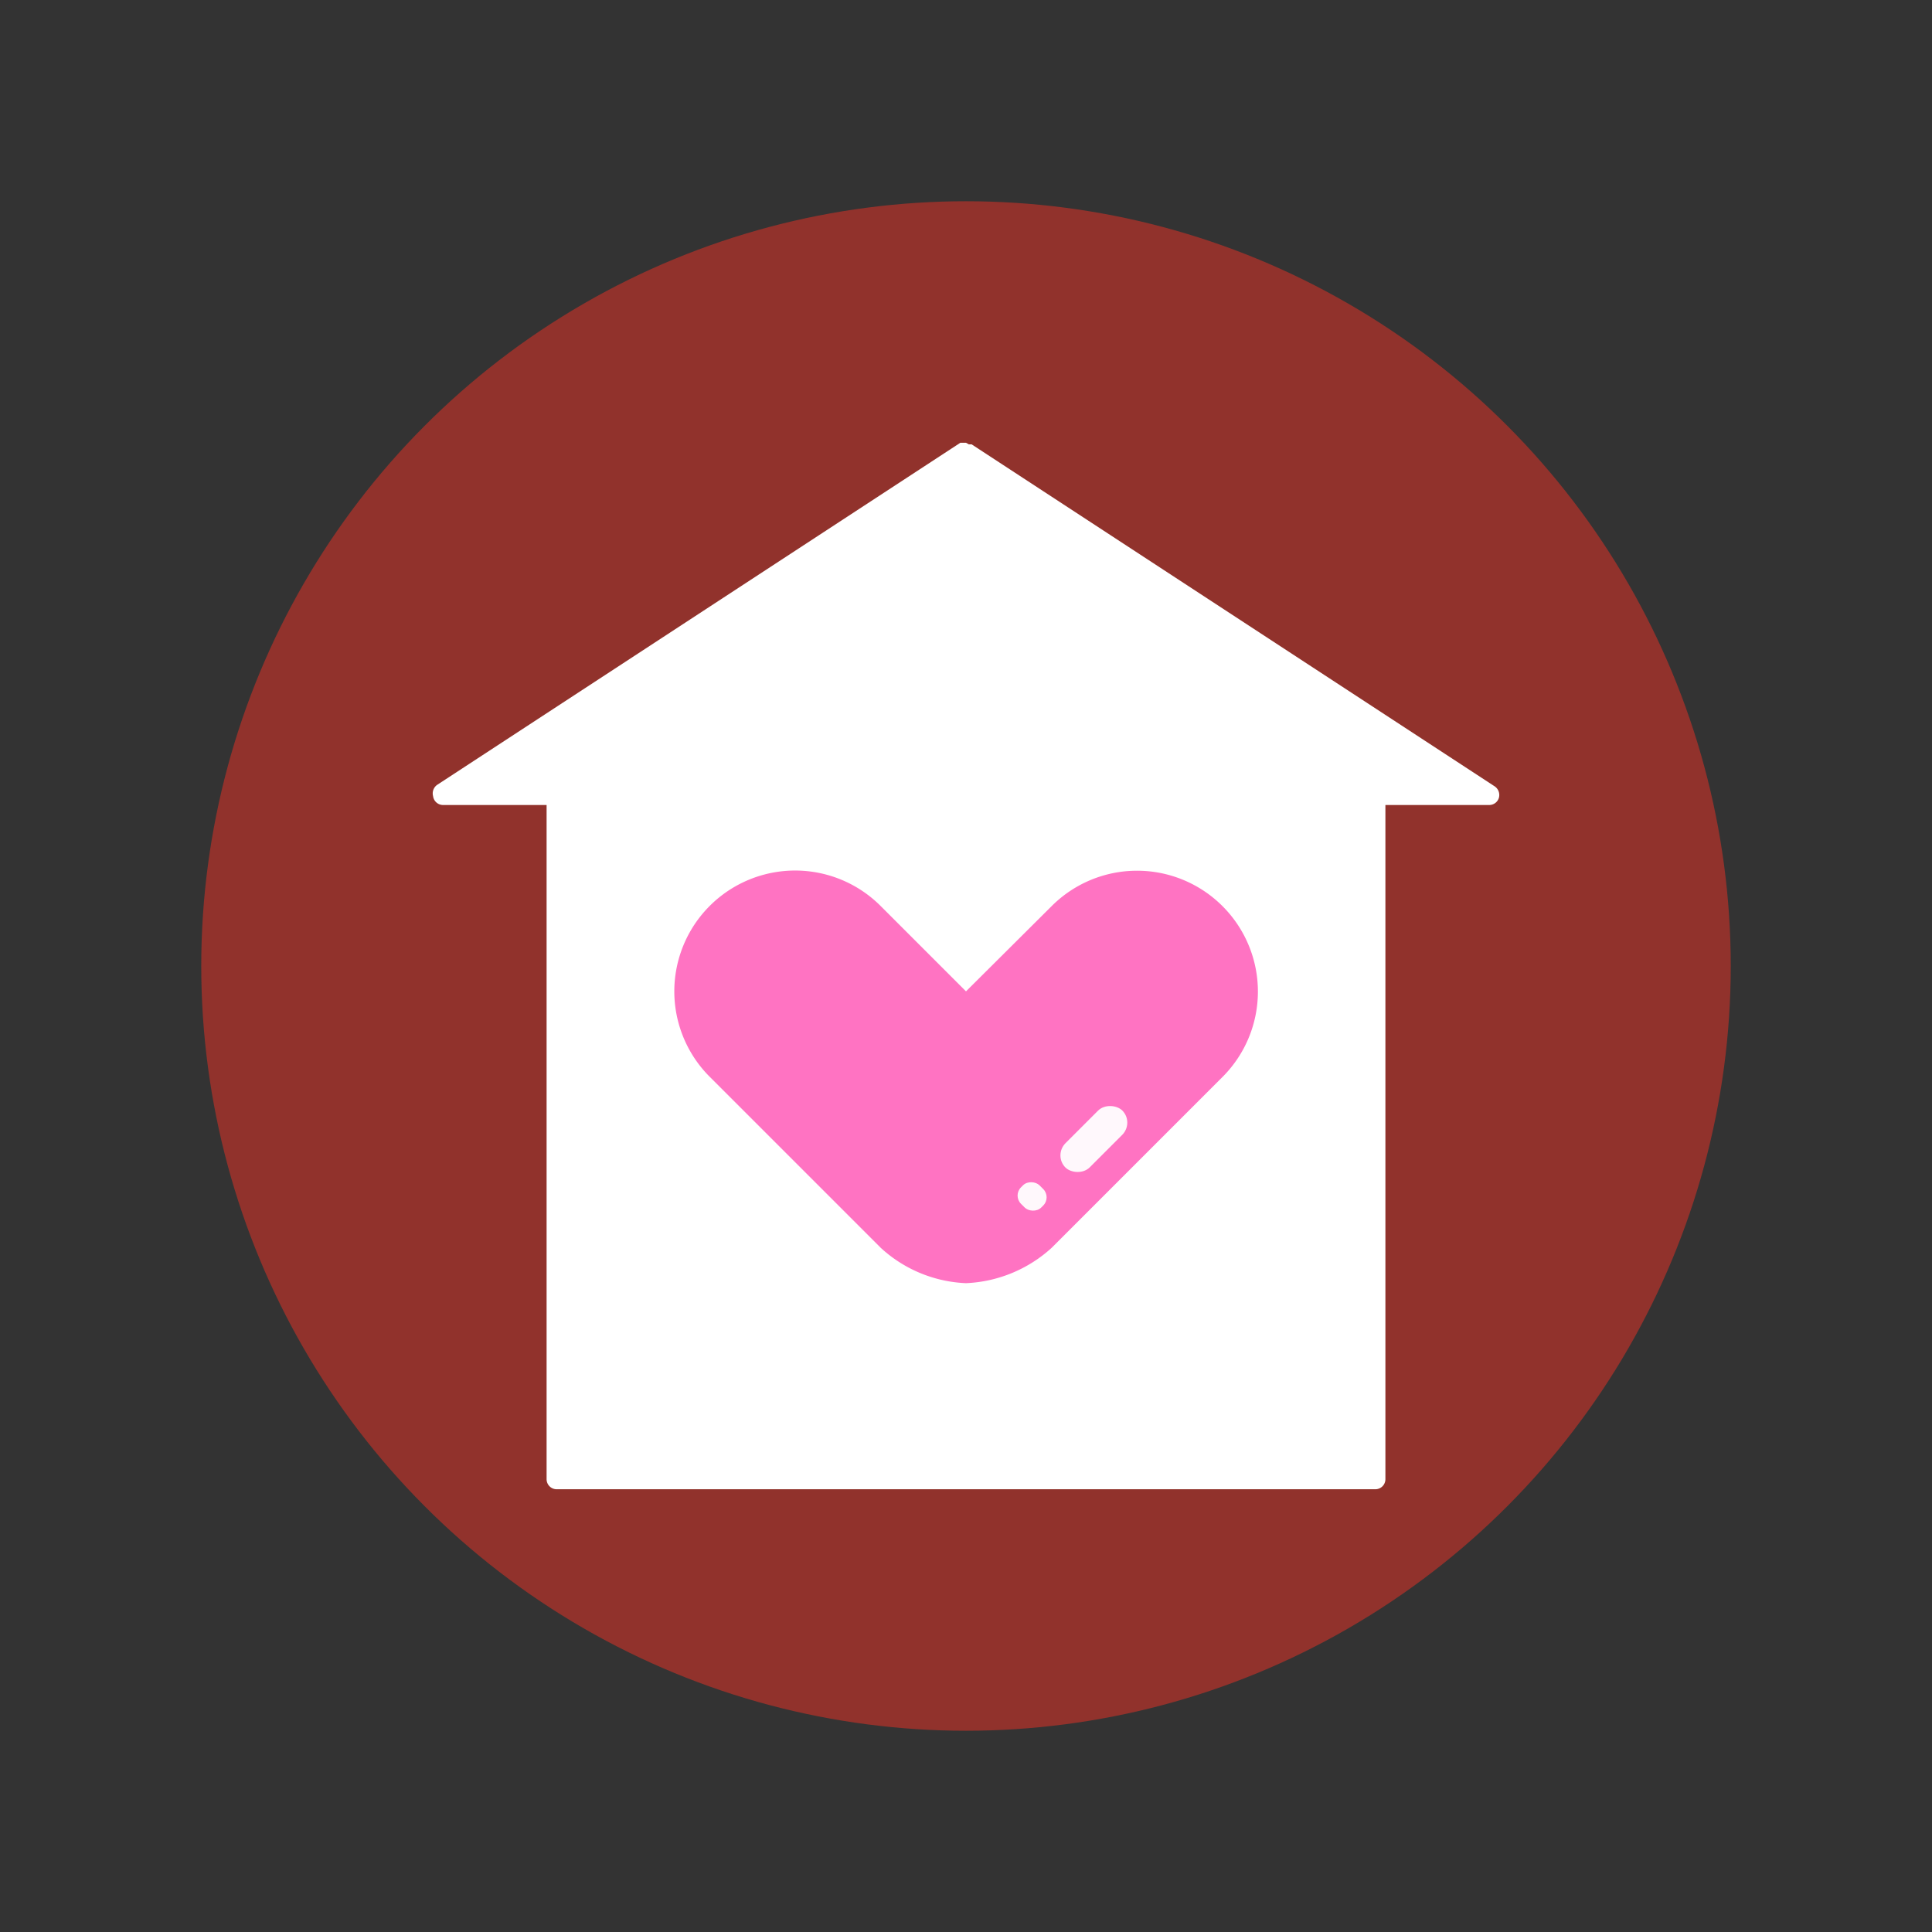
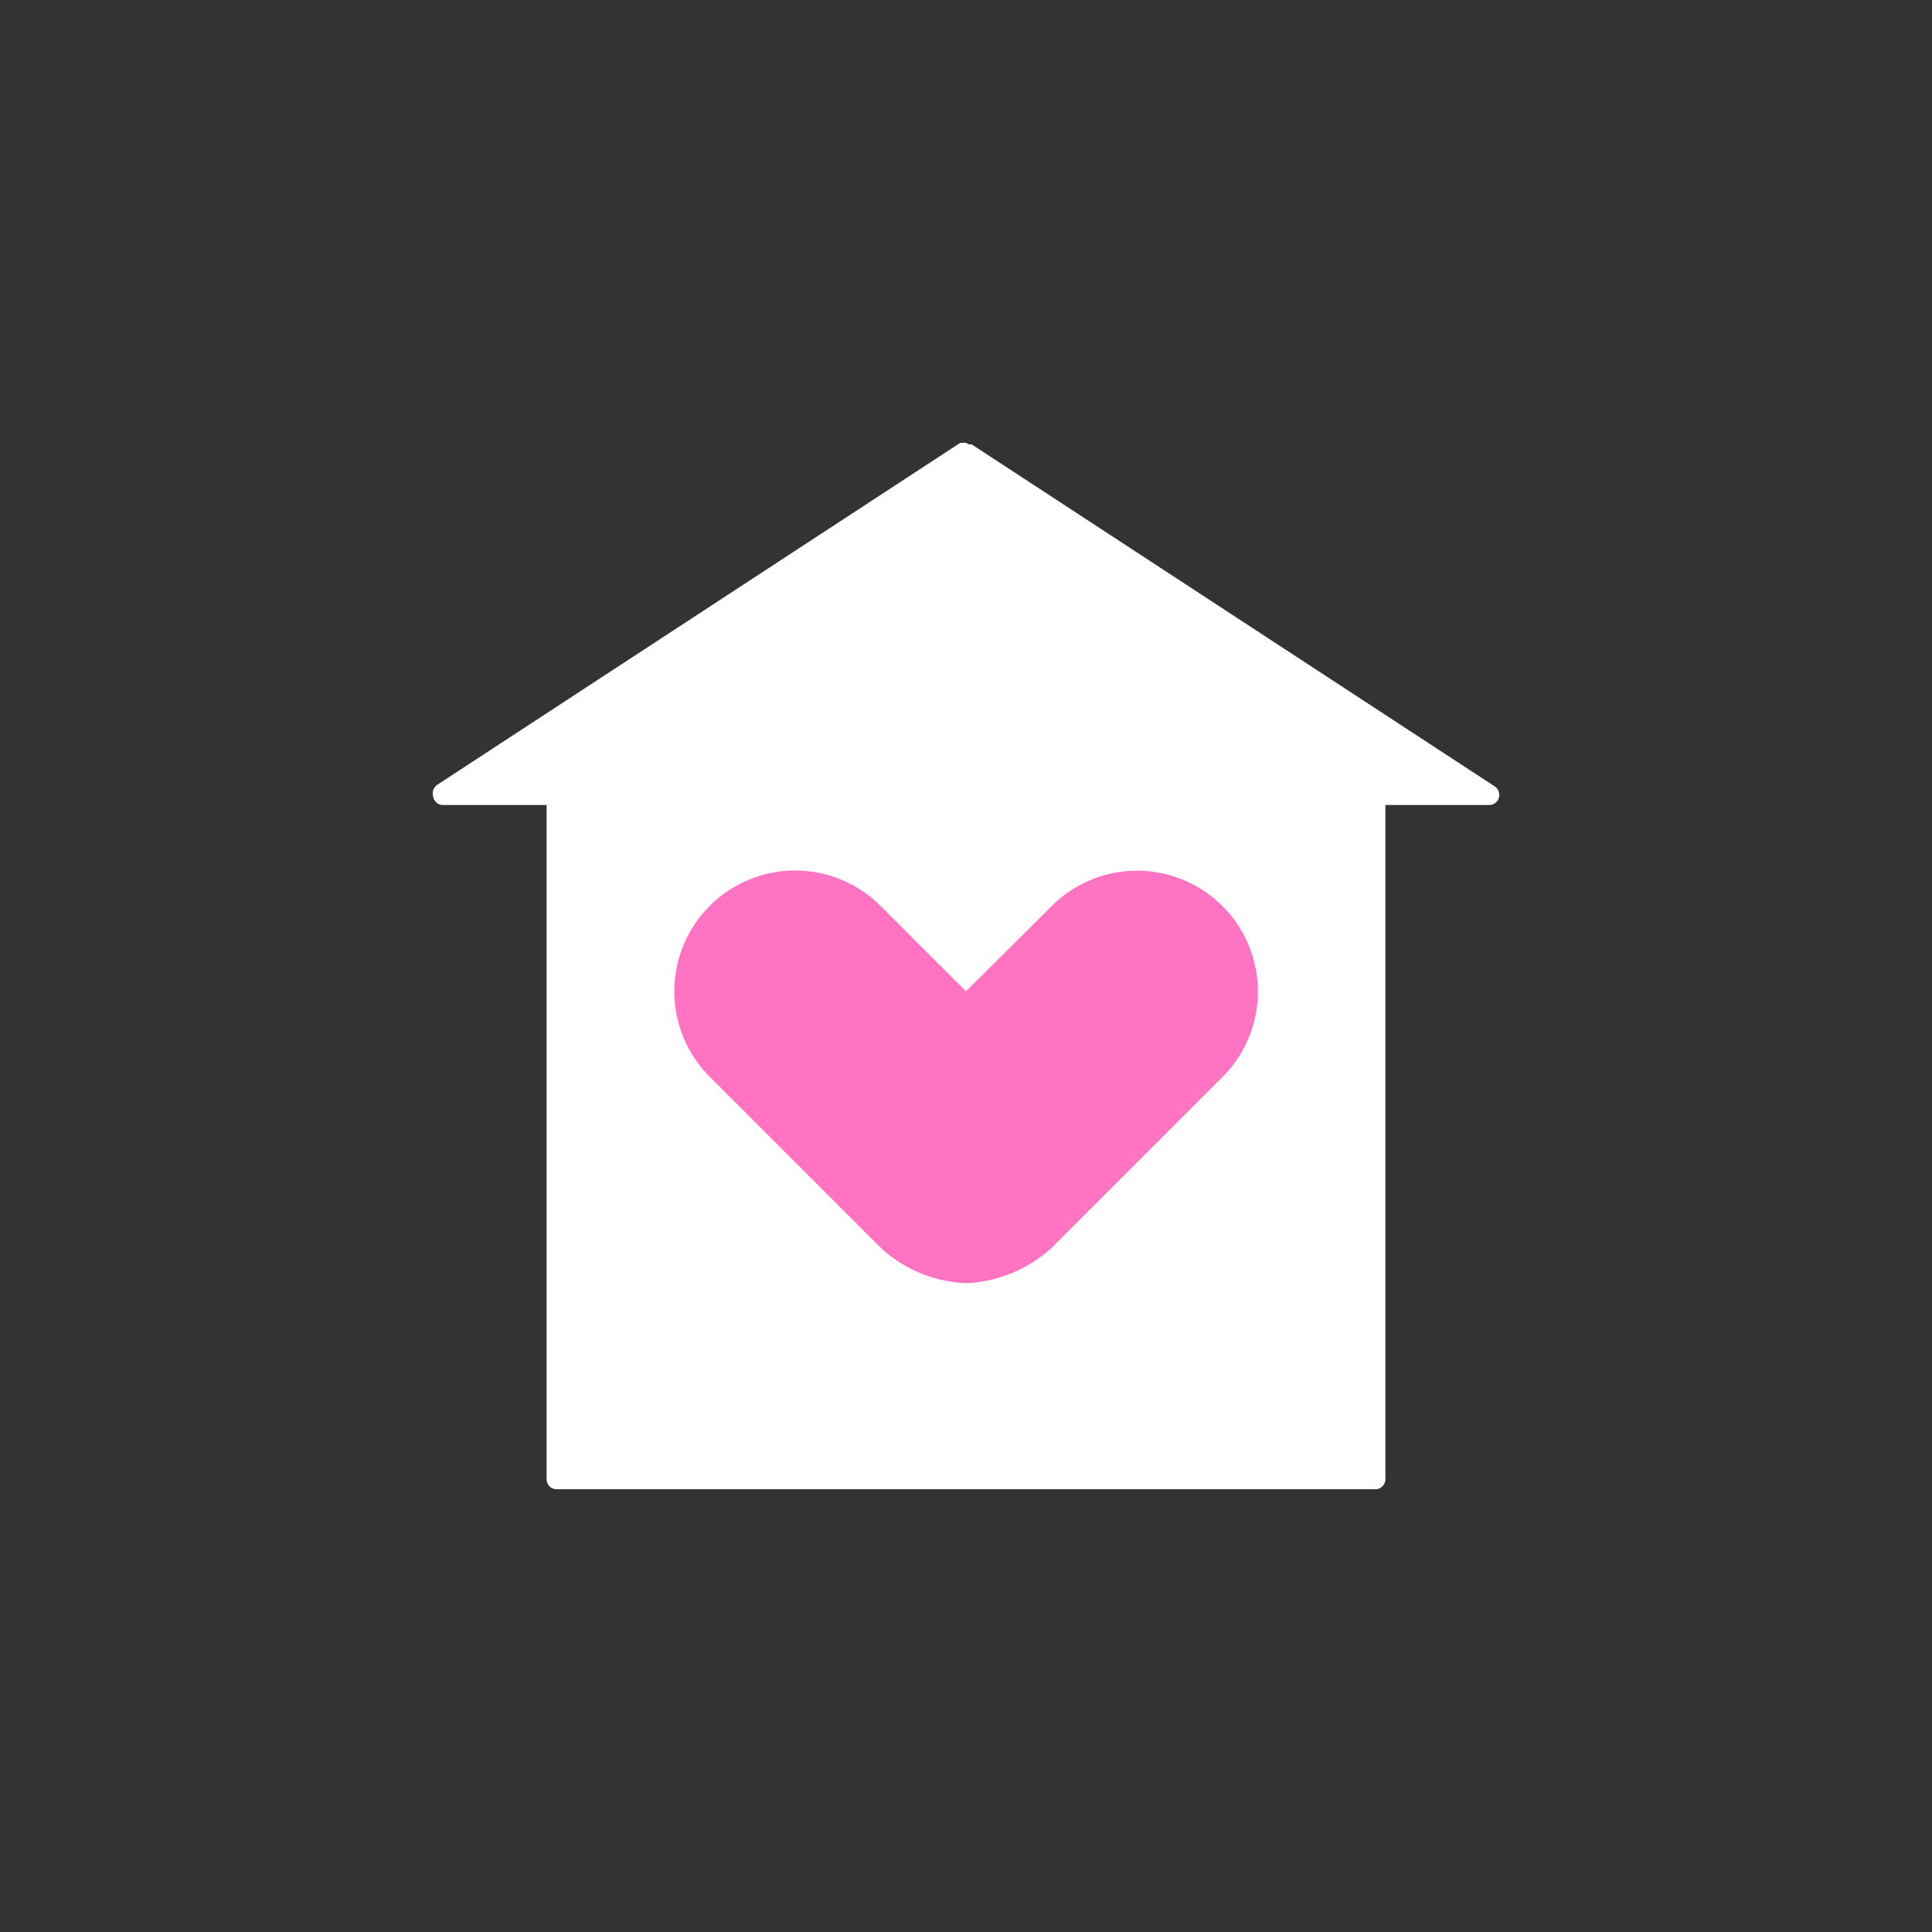
<svg xmlns="http://www.w3.org/2000/svg" id="圖層_1" data-name="圖層 1" viewBox="0 0 48 48">
  <rect x="0" y="0" width="48" height="48" fill="#333333" stroke="none" />
  <defs>
    <style>.cls-1{fill:#91322c;}.cls-2,.cls-4{fill:#fff;}.cls-3{fill:#ff73c2;}.cls-4{opacity:0.95;}</style>
  </defs>
-   <circle class="cls-1" cx="24" cy="24" r="19" />
  <path class="cls-2" d="M37.14,19.54l-13-8.5h-.07L24,11l-.07,0h-.07l-13,8.5a.26.26,0,0,0-.1.28A.25.25,0,0,0,11,20h2.58V36.75a.25.25,0,0,0,.25.25H34.17a.25.25,0,0,0,.25-.25V20H37a.25.25,0,0,0,.24-.18A.26.26,0,0,0,37.14,19.54Z" />
  <path class="cls-3" d="M30.37,22.51a3,3,0,0,0-4.24,0L24,24.63l-2.12-2.12a3,3,0,0,0-4.25,4.24L21.88,31a3.33,3.33,0,0,0,2.12.88A3.37,3.37,0,0,0,26.13,31l4.24-4.24A3,3,0,0,0,30.37,22.51Z" />
-   <rect class="cls-4" x="26.18" y="27.87" width="2" height="0.85" rx="0.43" transform="translate(-12.05 27.51) rotate(-45)" />
-   <rect class="cls-4" x="25.32" y="29.37" width="0.65" height="0.71" rx="0.29" transform="translate(-13.51 26.84) rotate(-45)" />
</svg>